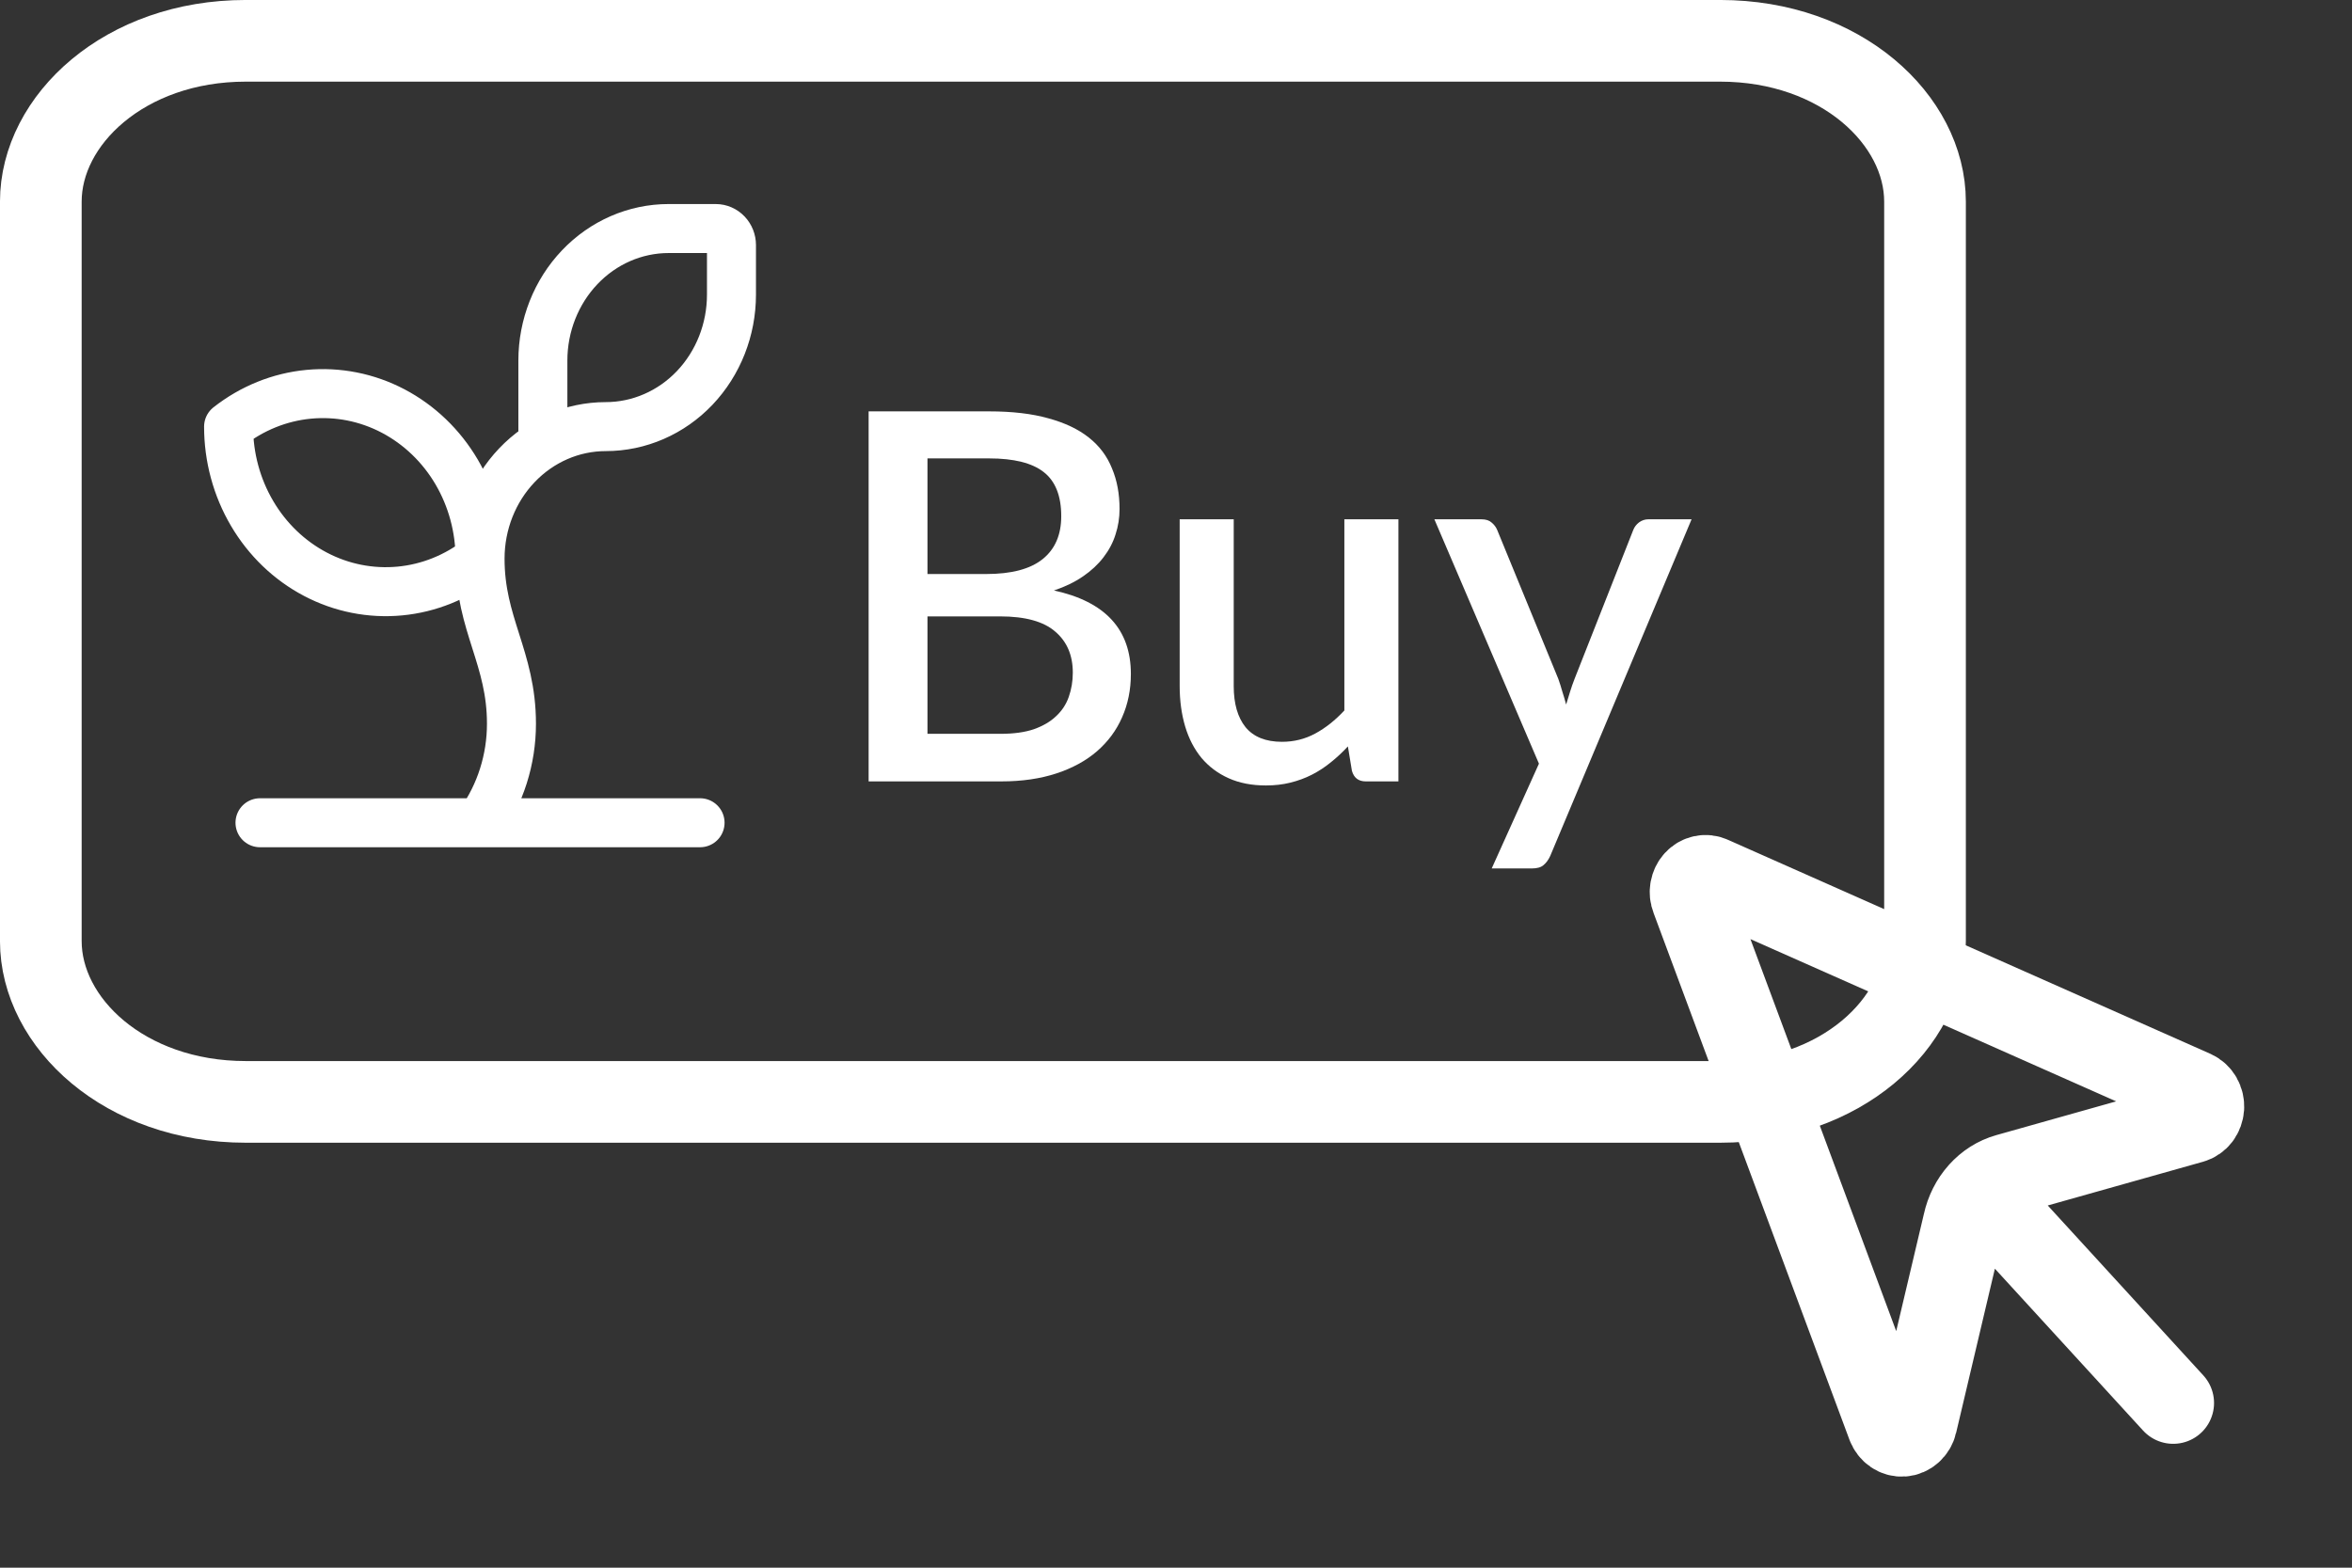
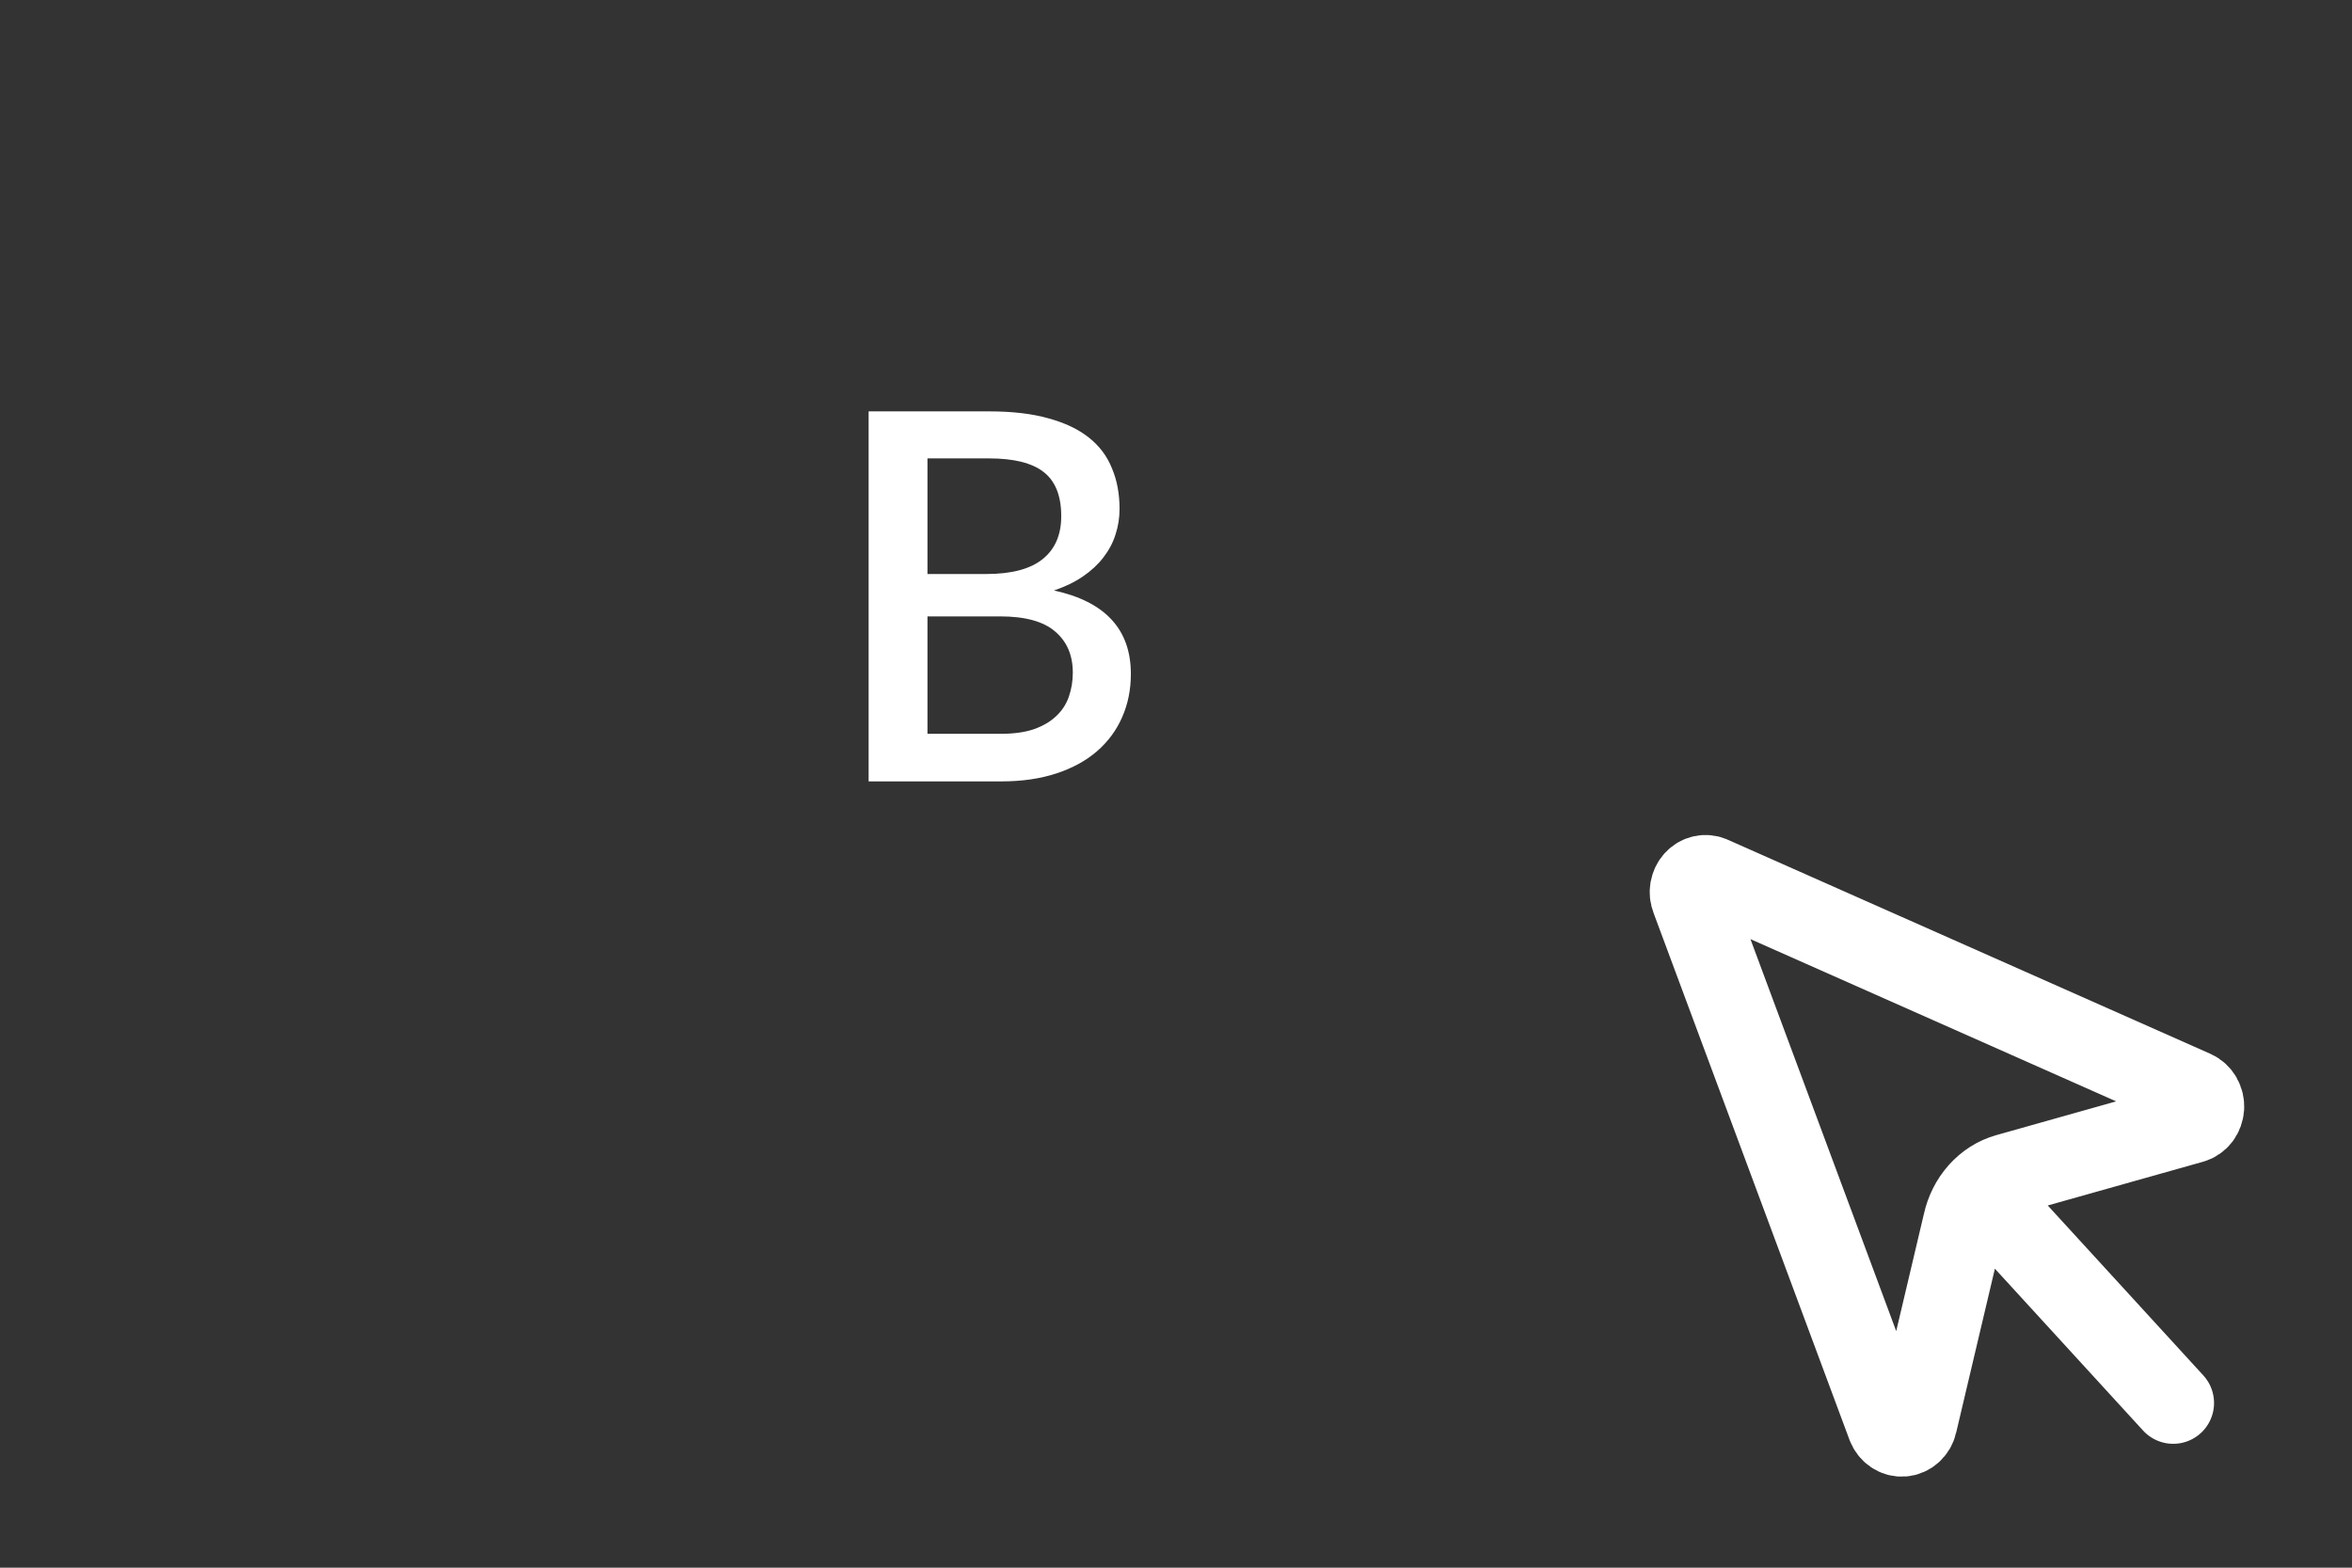
<svg xmlns="http://www.w3.org/2000/svg" width="48" height="32" viewBox="0 0 48 32" fill="none">
  <rect x="0" y="0" width="48" height="32" fill="#333333" stroke="none" />
-   <path d="M11.079 9.069V7.36C11.079 6.646 11.35 5.96 11.831 5.455C12.312 4.949 12.965 4.665 13.645 4.665H14.607C14.693 4.665 14.774 4.701 14.834 4.764C14.894 4.827 14.928 4.913 14.928 5.002V6.013C14.928 6.728 14.658 7.413 14.177 7.919C13.696 8.424 13.043 8.708 12.362 8.708C11.682 8.708 11.029 8.992 10.548 9.498C10.067 10.003 9.797 10.689 9.797 11.403M9.797 11.403C9.797 12.751 10.438 13.425 10.438 14.773C10.438 15.502 10.213 16.211 9.797 16.794M9.797 11.403C9.797 10.778 9.631 10.165 9.318 9.632C9.005 9.1 8.556 8.67 8.024 8.39C7.491 8.11 6.895 7.992 6.301 8.048C5.708 8.104 5.142 8.333 4.665 8.708C4.665 9.334 4.831 9.947 5.144 10.479C5.457 11.012 5.905 11.442 6.438 11.722C6.971 12.002 7.567 12.12 8.16 12.064C8.754 12.008 9.32 11.779 9.797 11.403ZM5.306 16.794H14.287" stroke="white" stroke-linecap="round" stroke-linejoin="round" />
-   <path d="M5.015 0.833H35.105C37.575 0.833 39.286 2.449 39.286 4.116V19.209C39.286 20.876 37.575 22.492 35.105 22.492H5.015C2.544 22.492 0.833 20.876 0.833 19.209V4.116C0.833 2.45 2.544 0.833 5.015 0.833Z" stroke="white" stroke-width="1.667" />
  <path d="M20.416 14.979C20.686 14.979 20.914 14.948 21.099 14.885C21.287 14.818 21.439 14.729 21.555 14.617C21.675 14.505 21.76 14.374 21.812 14.224C21.866 14.07 21.894 13.906 21.894 13.731C21.894 13.374 21.774 13.095 21.535 12.892C21.299 12.686 20.924 12.582 20.411 12.582H18.928V14.979H20.416ZM18.928 9.357V11.717H20.129C20.642 11.717 21.025 11.616 21.278 11.413C21.531 11.21 21.658 10.918 21.658 10.537C21.658 10.121 21.538 9.82 21.299 9.635C21.063 9.45 20.692 9.357 20.185 9.357H18.928ZM20.185 8.397C20.657 8.397 21.061 8.444 21.396 8.539C21.731 8.63 22.007 8.761 22.222 8.932C22.438 9.103 22.595 9.313 22.694 9.562C22.797 9.806 22.848 10.082 22.848 10.39C22.848 10.569 22.821 10.742 22.766 10.909C22.715 11.074 22.633 11.229 22.52 11.376C22.41 11.52 22.272 11.649 22.104 11.764C21.936 11.88 21.738 11.976 21.509 12.053C22.556 12.28 23.079 12.848 23.079 13.757C23.079 14.079 23.019 14.374 22.899 14.644C22.783 14.909 22.612 15.14 22.386 15.336C22.164 15.528 21.889 15.678 21.56 15.787C21.232 15.895 20.857 15.95 20.437 15.95H17.727V8.397H20.185Z" fill="white" />
-   <path d="M28.539 10.6V15.95H27.872C27.725 15.95 27.631 15.878 27.59 15.734L27.508 15.236C27.398 15.355 27.282 15.463 27.159 15.561C27.039 15.659 26.911 15.743 26.774 15.813C26.637 15.883 26.49 15.937 26.332 15.976C26.179 16.014 26.013 16.033 25.835 16.033C25.547 16.033 25.294 15.984 25.076 15.886C24.857 15.789 24.672 15.65 24.521 15.472C24.374 15.294 24.263 15.081 24.188 14.832C24.113 14.581 24.075 14.304 24.075 14.004V10.6H25.178V14.004C25.178 14.364 25.259 14.644 25.419 14.843C25.583 15.042 25.831 15.142 26.163 15.142C26.406 15.142 26.632 15.086 26.84 14.974C27.053 14.859 27.251 14.701 27.436 14.502V10.6H28.539Z" fill="white" />
-   <path d="M34.522 10.6L31.638 17.47C31.601 17.551 31.555 17.614 31.5 17.659C31.448 17.705 31.368 17.727 31.259 17.727H30.443L31.407 15.588L29.273 10.6H30.233C30.325 10.6 30.395 10.623 30.443 10.668C30.494 10.71 30.532 10.761 30.556 10.82L31.802 13.857C31.833 13.944 31.861 14.032 31.885 14.119C31.912 14.203 31.938 14.29 31.962 14.381C31.989 14.29 32.016 14.201 32.044 14.114C32.071 14.026 32.102 13.939 32.136 13.852L33.331 10.82C33.355 10.757 33.395 10.705 33.45 10.663C33.508 10.621 33.571 10.6 33.639 10.6H34.522Z" fill="white" />
  <path d="M40.403 24.325L44.351 28.638M34.926 17.904C34.87 17.878 34.808 17.871 34.749 17.884C34.689 17.896 34.634 17.928 34.591 17.975C34.548 18.022 34.519 18.082 34.507 18.147C34.495 18.212 34.502 18.28 34.526 18.341L38.526 29.1C38.551 29.165 38.594 29.22 38.648 29.257C38.703 29.294 38.767 29.312 38.832 29.307C38.896 29.303 38.957 29.276 39.007 29.231C39.057 29.187 39.093 29.126 39.109 29.058L40.075 24.968C40.127 24.729 40.237 24.51 40.394 24.335C40.551 24.159 40.749 24.034 40.966 23.973L44.736 22.911C44.798 22.893 44.854 22.855 44.896 22.8C44.937 22.746 44.961 22.679 44.966 22.608C44.97 22.538 44.954 22.468 44.92 22.408C44.885 22.348 44.835 22.301 44.775 22.274L34.926 17.904Z" stroke="white" stroke-width="1.667" stroke-linecap="round" stroke-linejoin="round" />
</svg>